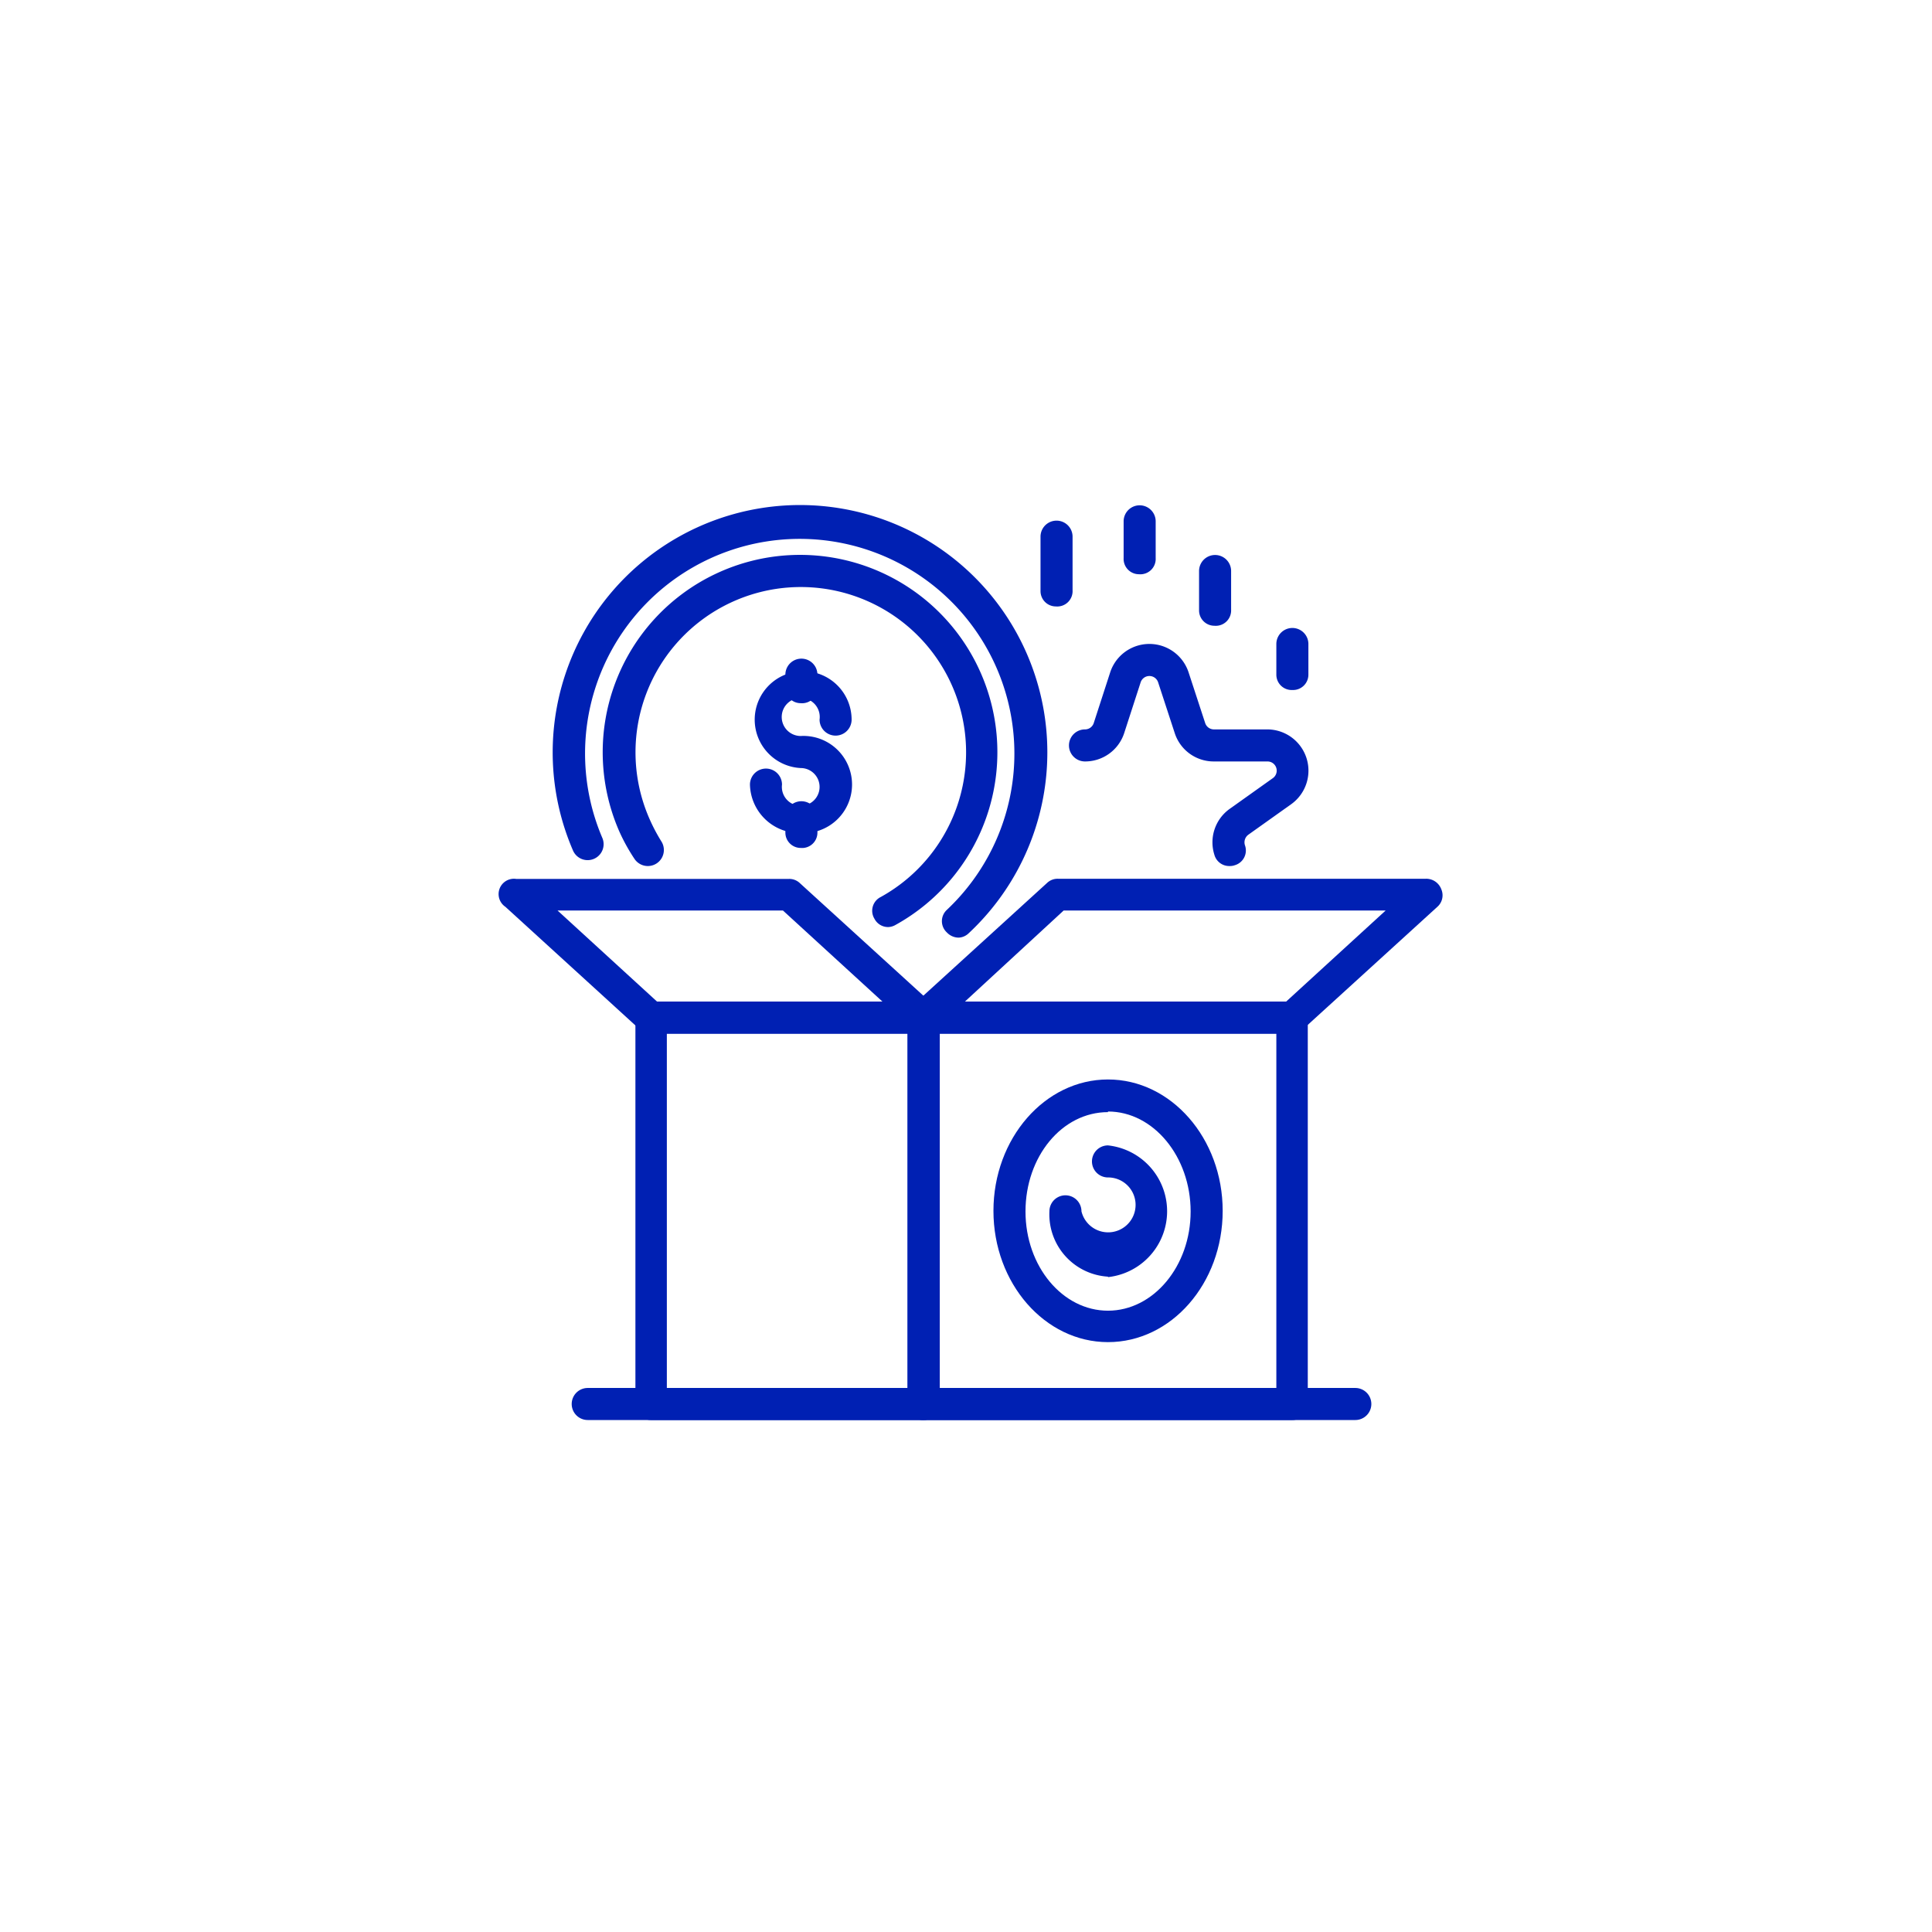
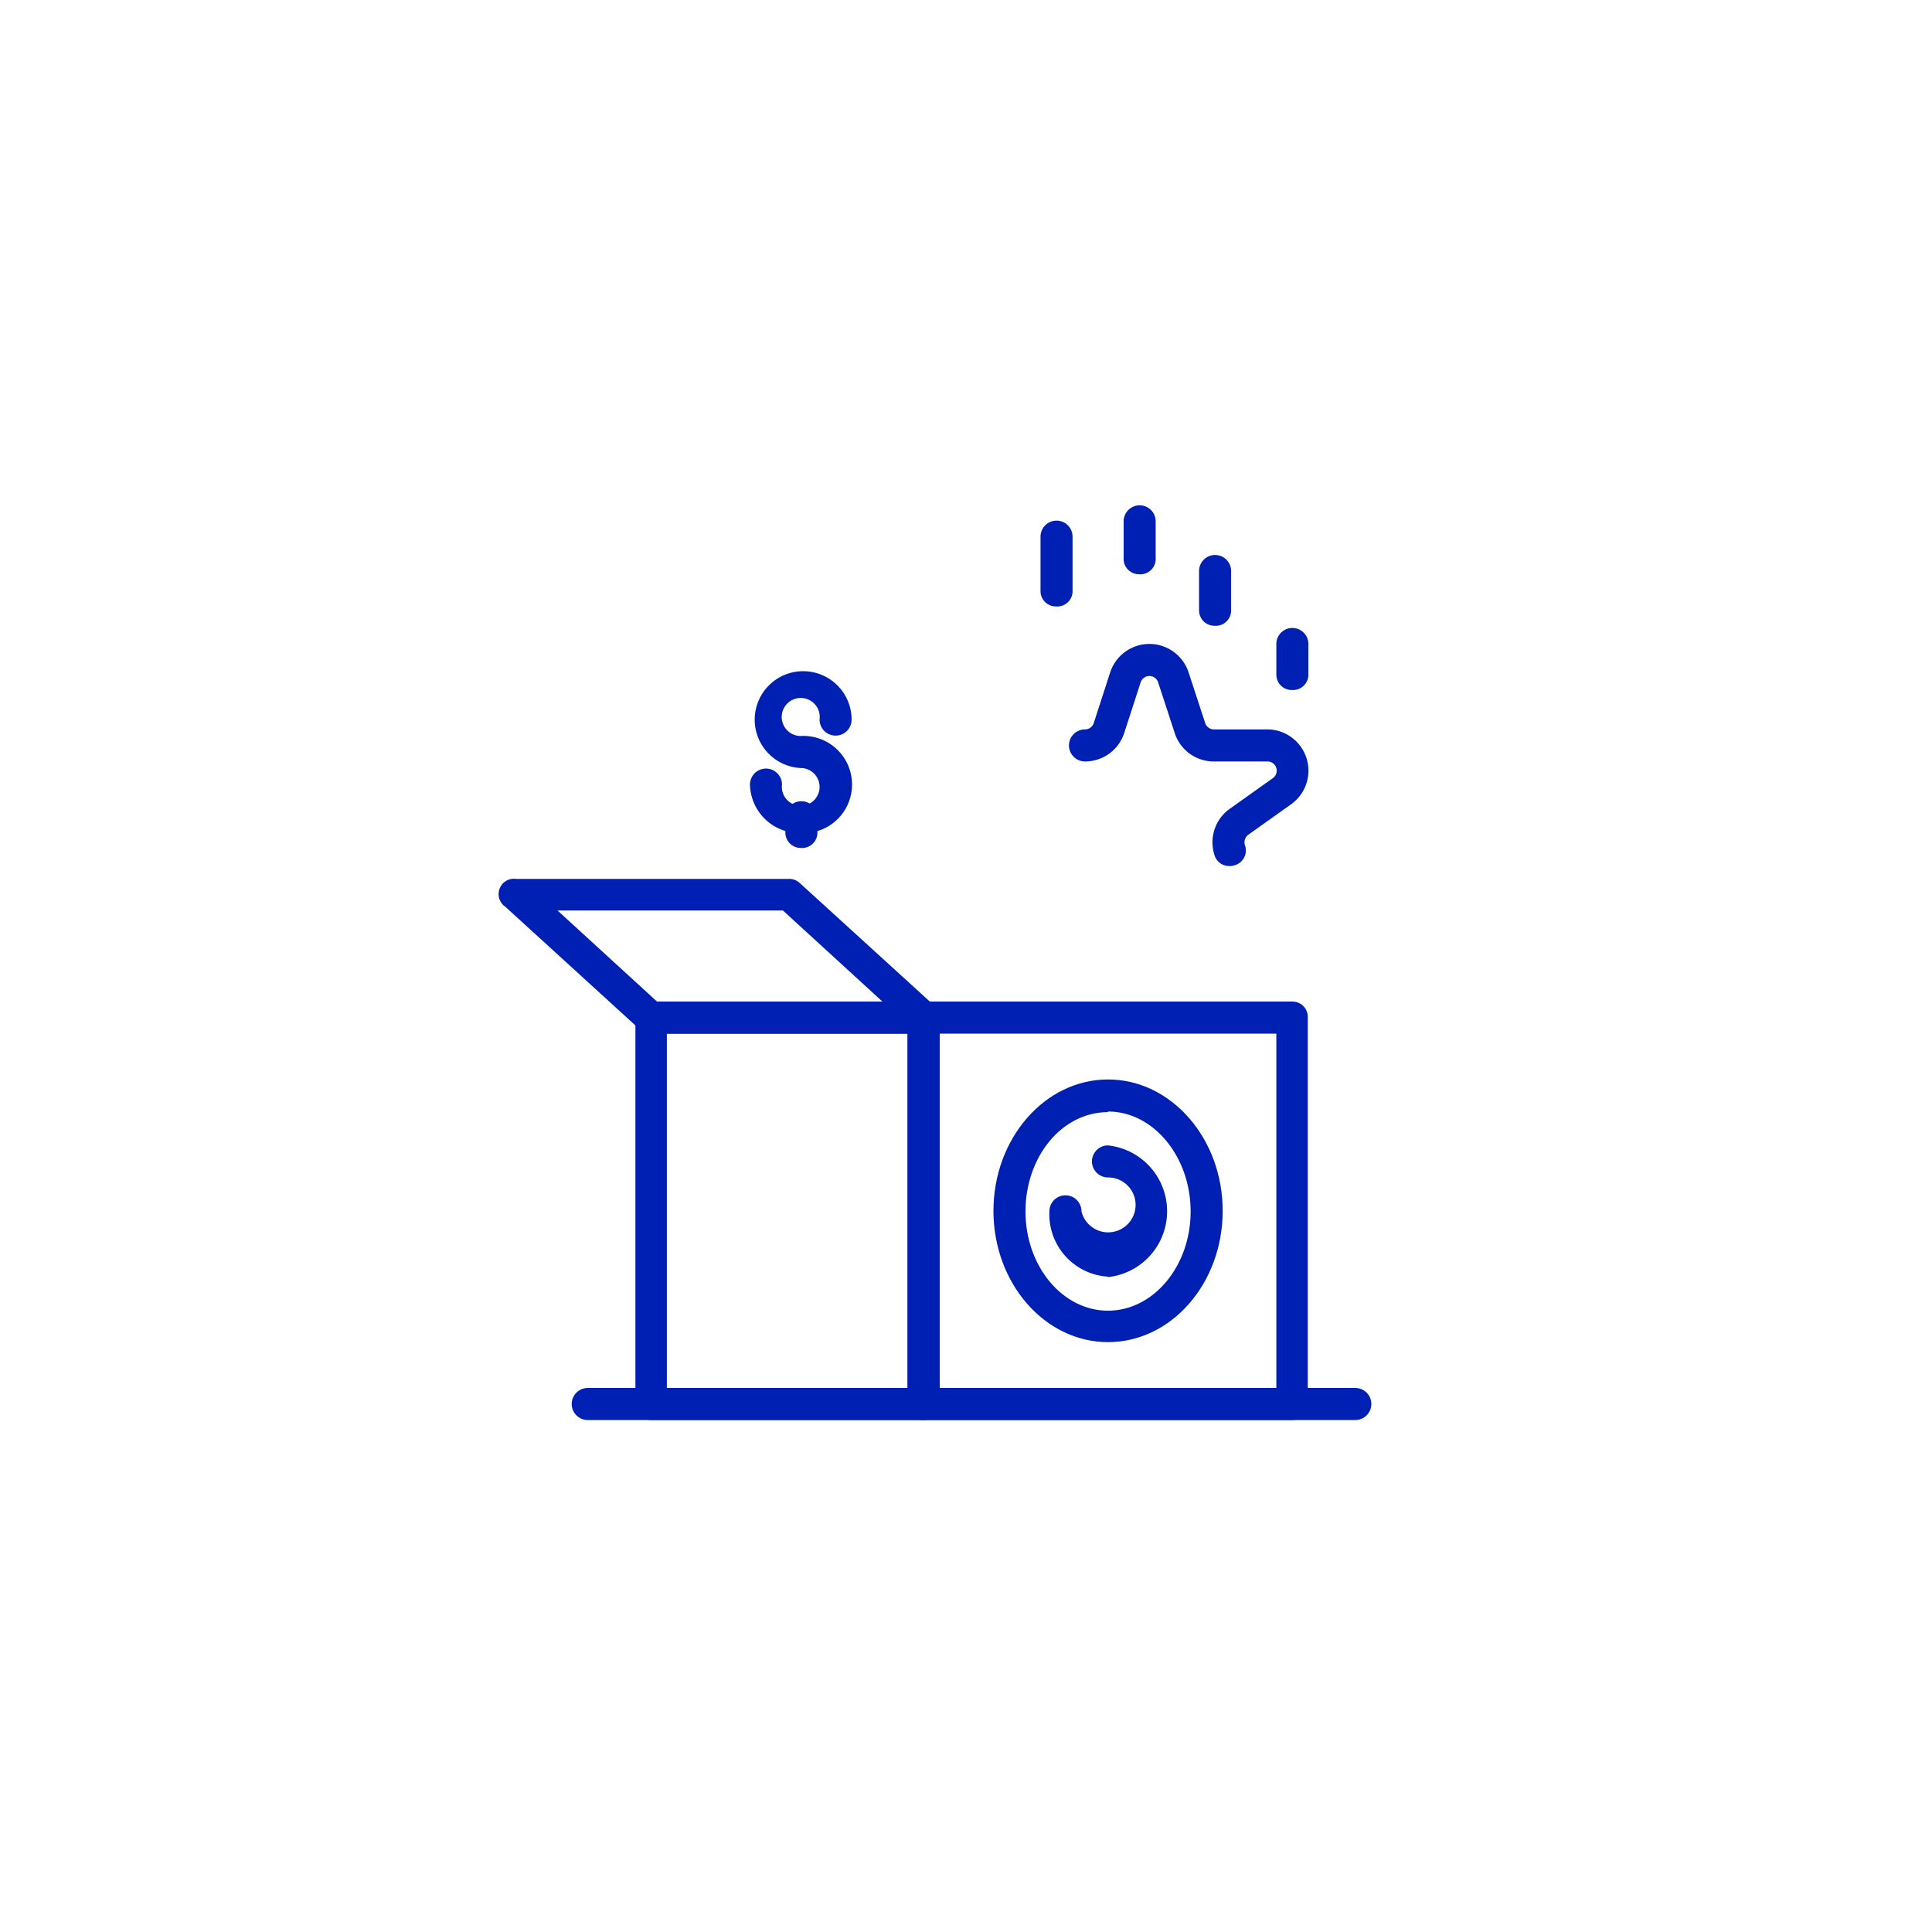
<svg xmlns="http://www.w3.org/2000/svg" id="shield" width="126" height="126" viewBox="0 0 126 126">
  <defs>
    <style>.cls-1{fill:#0020b3;}</style>
  </defs>
  <title>hosting_prestashop</title>
  <path class="cls-1" d="M60.24,92.61H42.44a1,1,0,0,1-1-1V66.37a1,1,0,0,1,1-1.05h17.8a1,1,0,0,1,1,1.05V91.56A1,1,0,0,1,60.24,92.61ZM43.49,90.52h15.7V67.41H43.49Z" />
  <path class="cls-1" d="M60.24,67.41H42.44a1.1,1.1,0,0,1-.71-.27l-8.77-8a1,1,0,0,1,.7-1.82h17.8a1,1,0,0,1,.71.28l8.78,8a1.05,1.05,0,0,1,.26,1.15A1,1,0,0,1,60.24,67.41ZM42.85,65.32h14.7l-6.49-5.94H36.36Z" />
  <path class="cls-1" d="M84.29,92.61H60.24a1,1,0,0,1-1.05-1V66.37a1,1,0,0,1,1.05-1.05H84.29a1,1,0,0,1,1,1.05V91.56A1,1,0,0,1,84.29,92.61Zm-23-2.09H83.24V67.41H61.29Z" />
-   <path class="cls-1" d="M84.29,67.41H60.24a1,1,0,0,1-1-.67,1.05,1.05,0,0,1,.26-1.15l8.78-8a1,1,0,0,1,.71-.28h24A1.05,1.05,0,0,1,94,58a1,1,0,0,1-.27,1.15l-8.78,8A1.06,1.06,0,0,1,84.29,67.41ZM62.93,65.32H83.88l6.49-5.94h-21Z" />
  <path class="cls-1" d="M88.39,92.61H38.33a1,1,0,0,1,0-2.09H88.39a1,1,0,1,1,0,2.09Z" />
-   <path class="cls-1" d="M62.52,61.15a1.07,1.07,0,0,1-.77-.34,1,1,0,0,1,0-1.47,14,14,0,1,0-22.47-4.7,1,1,0,0,1-1.91.83,16.13,16.13,0,1,1,25.81,5.39A1,1,0,0,1,62.52,61.15Z" />
-   <path class="cls-1" d="M57.94,60.46a1,1,0,0,1-.91-.54,1,1,0,0,1,.41-1.42,10.78,10.78,0,1,0-15.11-5.16,11.68,11.68,0,0,0,.8,1.53A1,1,0,1,1,41.37,56a12.14,12.14,0,0,1-1-1.82,12.87,12.87,0,1,1,18,6.16A1,1,0,0,1,57.94,60.46Z" />
  <path class="cls-1" d="M80.2,56.48a1,1,0,0,1-1-.73,2.68,2.68,0,0,1,1-3l2.81-2a.6.6,0,0,0-.35-1.09H79.17a2.67,2.67,0,0,1-2.56-1.86l-1.08-3.3a.6.6,0,0,0-1.14,0l-1.07,3.3a2.68,2.68,0,0,1-2.56,1.86,1,1,0,1,1,0-2.09.6.6,0,0,0,.57-.41l1.07-3.3a2.69,2.69,0,0,1,5.12,0l1.08,3.3a.6.6,0,0,0,.57.41h3.47a2.69,2.69,0,0,1,1.58,4.87l-2.81,2a.62.62,0,0,0-.22.68,1,1,0,0,1-.67,1.31A.87.87,0,0,1,80.2,56.48Z" />
-   <path class="cls-1" d="M52.22,45.86a1,1,0,0,1-1-1V44a1,1,0,1,1,2.09,0v.85A1,1,0,0,1,52.22,45.86Z" />
  <path class="cls-1" d="M52.22,54.33a3.24,3.24,0,0,1-3.31-3.16,1,1,0,1,1,2.09,0,1.23,1.23,0,1,0,1.22-1.08,3.16,3.16,0,1,1,3.32-3.16,1,1,0,1,1-2.09,0A1.24,1.24,0,1,0,52.22,48a3.17,3.17,0,1,1,0,6.33Z" />
  <path class="cls-1" d="M52.22,55.3a1,1,0,0,1-1-1v-1a1,1,0,0,1,2.09,0v1A1,1,0,0,1,52.22,55.3Z" />
  <path class="cls-1" d="M84.29,45a1,1,0,0,1-1.05-1V42a1,1,0,1,1,2.09,0v2A1,1,0,0,1,84.29,45Z" />
  <path class="cls-1" d="M79.2,40.81a1,1,0,0,1-1-1V37.24a1,1,0,0,1,2.09,0v2.53A1,1,0,0,1,79.2,40.81Z" />
  <path class="cls-1" d="M68.86,39.55a1,1,0,0,1-1-1V35a1,1,0,1,1,2.09,0v3.5A1,1,0,0,1,68.86,39.55Z" />
  <path class="cls-1" d="M74.28,37.45a1,1,0,0,1-1-1.05V34a1,1,0,0,1,2.09,0V36.4A1,1,0,0,1,74.28,37.45Z" />
  <path class="cls-1" d="M72.26,87.53c-4.12,0-7.47-3.84-7.47-8.56s3.35-8.57,7.47-8.57,7.48,3.84,7.48,8.57S76.39,87.53,72.26,87.53Zm0-15c-3,0-5.38,2.9-5.38,6.48s2.42,6.47,5.38,6.47,5.39-2.9,5.39-6.47S75.23,72.49,72.26,72.49Z" />
  <path class="cls-1" d="M72.26,83.26A4.07,4.07,0,0,1,68.44,79a1,1,0,1,1,2.09,0,1.79,1.79,0,1,0,1.73-2.21,1,1,0,0,1,0-2.09,4.32,4.32,0,0,1,0,8.59Z" />
</svg>